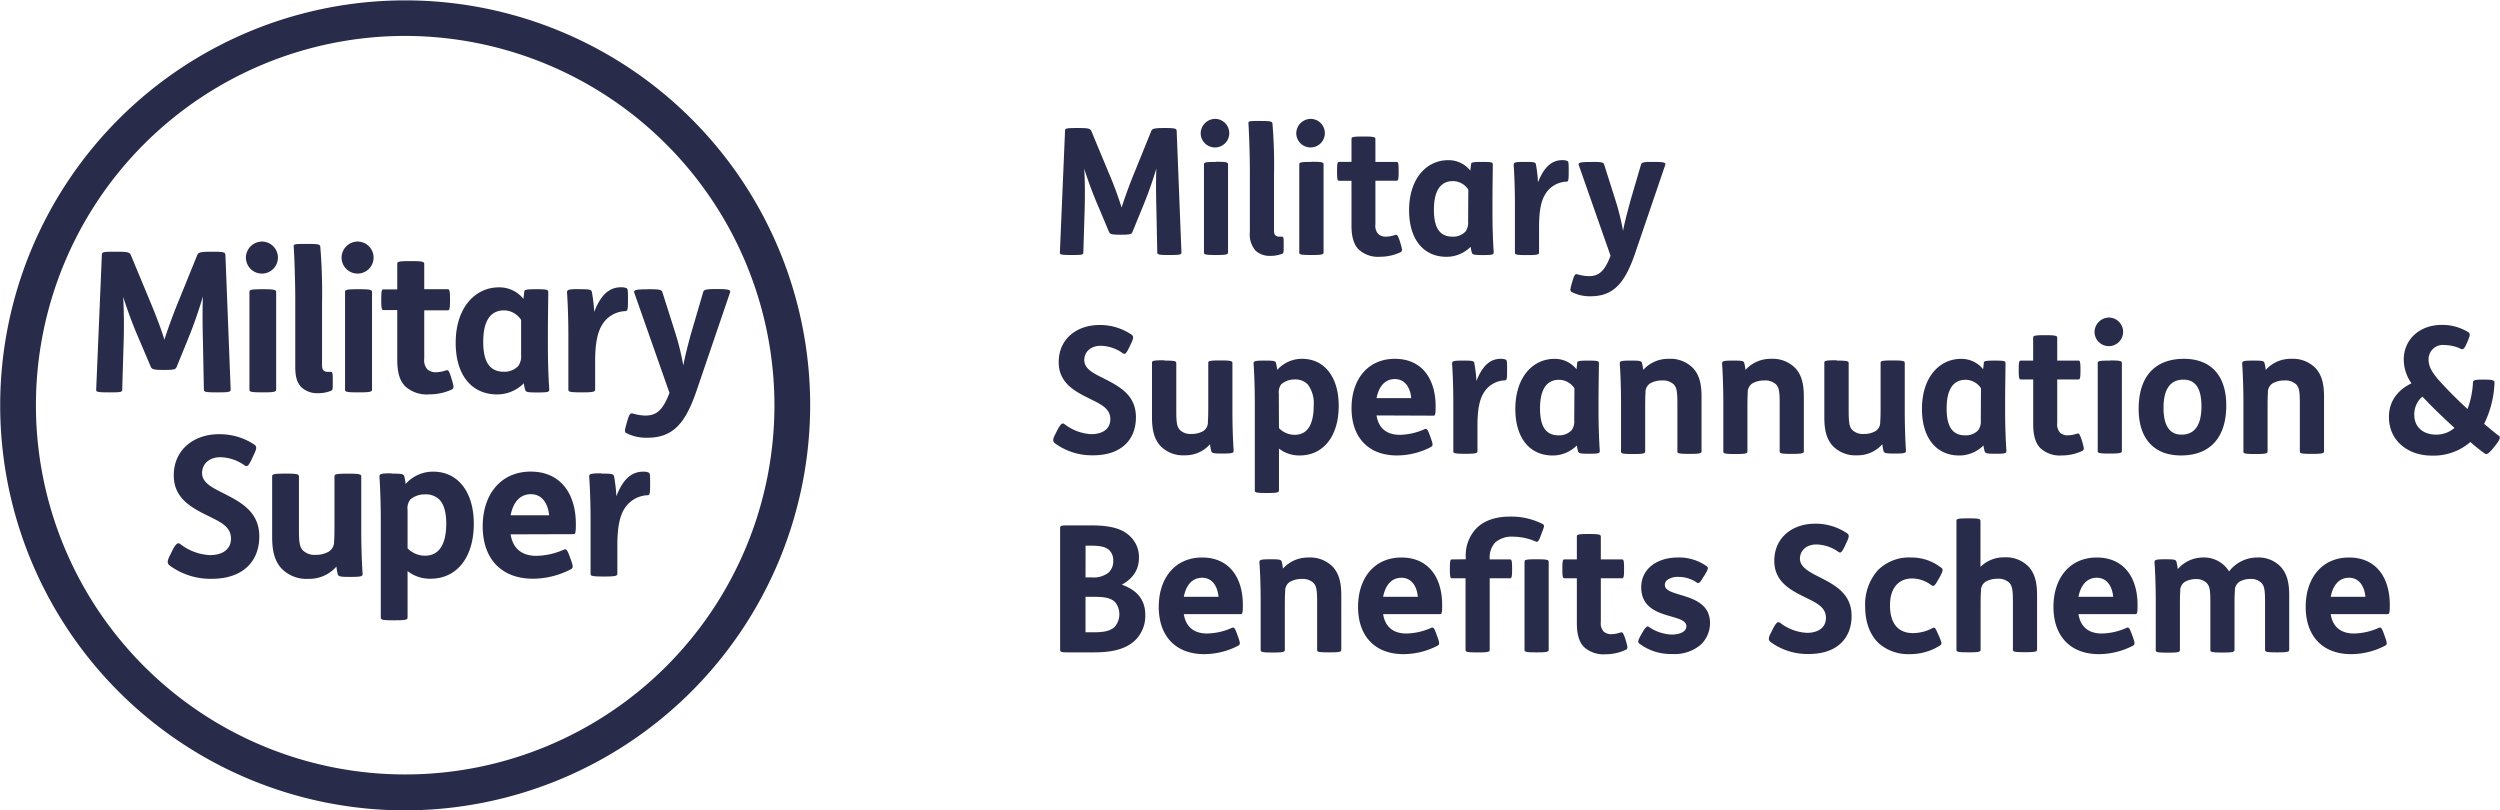
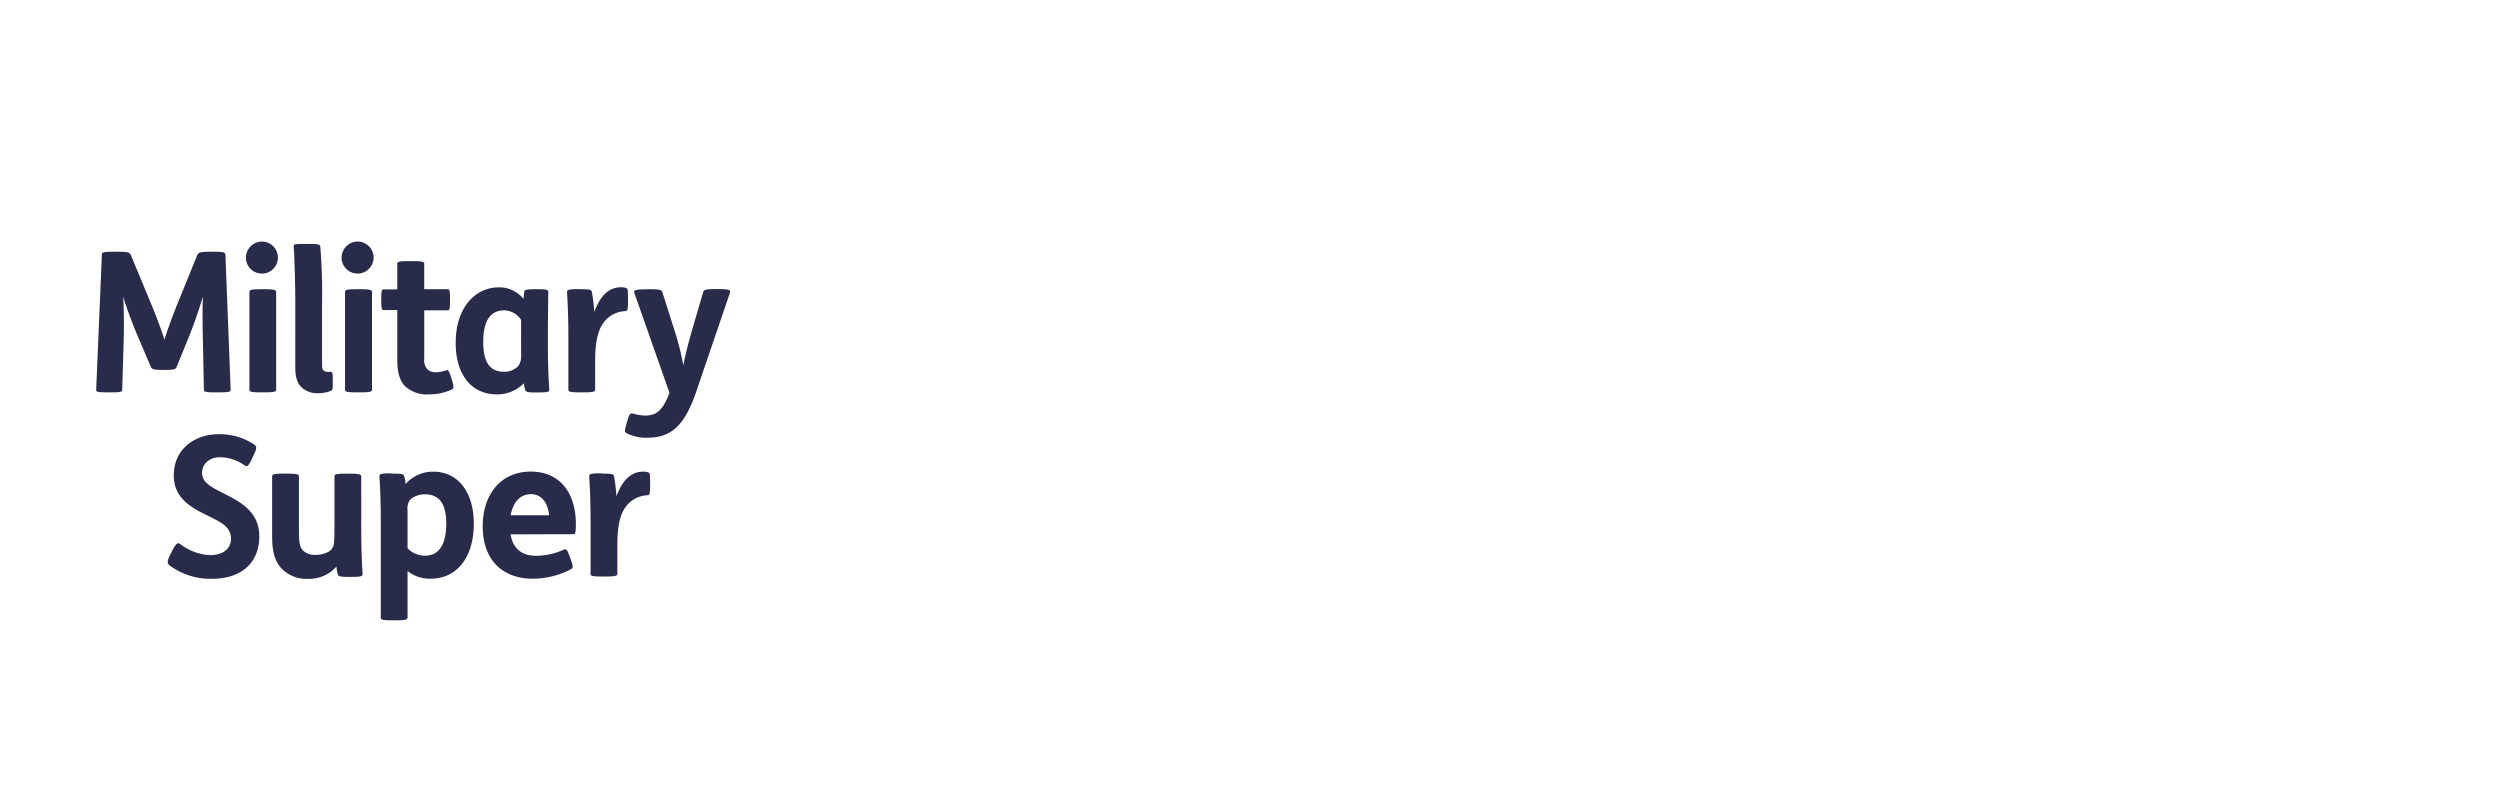
<svg xmlns="http://www.w3.org/2000/svg" id="Art" viewBox="0 0 524.7 170.08">
  <defs>
    <style>.cls-1{fill:#282b49}</style>
  </defs>
-   <path class="cls-1" d="M393.87 205a85 85 0 1 1 85-85 85.14 85.14 0 0 1-85 85Zm0-162.54a77.5 77.5 0 1 0 77.5 77.5 77.59 77.59 0 0 0-77.5-77.5ZM535.25 61.79c2 0 2.41.12 2.63.63l3.48 8.37a81.66 81.66 0 0 1 2.88 7.69c.45-1.51 1.63-4.81 2.78-7.58l3.44-8.48c.19-.4.33-.63 2.59-.63h.3c2.14 0 2.4.12 2.44.6l1 25.49c0 .45-.19.56-2.41.56h-.29c-2.11 0-2.37-.11-2.37-.52l-.19-9.18c-.07-3-.11-6.29 0-8.47a85.28 85.28 0 0 1-3 8.4l-2 4.88c-.19.48-.34.63-2.26.63h-.41c-1.92 0-2.11-.18-2.29-.63l-2-4.77a85.13 85.13 0 0 1-3.18-8.44c.15 2.26.18 6 .07 9.14l-.26 8.44c0 .48-.33.52-2.33.52h-.22c-2.26 0-2.4-.11-2.37-.56l1.08-25.49c0-.52.22-.6 2.44-.6ZM563.94 59.87a3 3 0 1 1-3.11 3 3.07 3.07 0 0 1 3.11-3Zm.22 9c2.19 0 2.41.15 2.41.55v18.46c0 .41-.22.56-2.41.56H564c-2.41 0-2.48-.15-2.48-.56V69.45c0-.4.07-.55 2.48-.55ZM573.44 60.31c2.11 0 2.37.12 2.45.49a105.23 105.23 0 0 1 .33 10.76v11.77c0 .85.29 1.26 1.22 1.26h.44c.34 0 .37.26.37 1.63v.33c0 1.33 0 1.48-.33 1.63a6.44 6.44 0 0 1-2.48.44 4.33 4.33 0 0 1-3.11-1.11 5.19 5.19 0 0 1-1.18-3.88V70.79c0-3.52-.19-8.66-.3-10 0-.41 0-.49 2.41-.49ZM584 59.87a3 3 0 1 1-3.11 3 3.07 3.07 0 0 1 3.11-3Zm.22 9c2.18 0 2.4.15 2.4.55v18.46c0 .41-.22.56-2.4.56H584c-2.4 0-2.48-.15-2.48-.56V69.45c0-.4.08-.55 2.48-.55ZM595.1 63.57c2.18 0 2.4.15 2.4.56v4.77h4.4c.34 0 .48.07.48 1.85V71c0 1.77-.14 1.85-.48 1.85h-4.4V82a2.59 2.59 0 0 0 .63 2.07 2.39 2.39 0 0 0 1.63.52 6.31 6.31 0 0 0 1.92-.37c.37-.11.56.11 1 1.48l.11.37c.41 1.37.37 1.59-.07 1.81a10.1 10.1 0 0 1-4.25.93 6 6 0 0 1-4.47-1.52c-1-1-1.52-2.59-1.52-5v-9.43h-2.55c-.34 0-.48-.08-.48-1.85v-.26c0-1.78.14-1.85.48-1.85h2.55v-4.77c0-.41.07-.56 2.48-.56ZM617.59 69.38c0-.33.19-.48 2.19-.48h.22c1.88 0 2.14.11 2.14.52 0 1.22-.07 5-.07 8v2.26c0 2.88.11 6.1.26 8.1 0 .52 0 .67-2.11.67H620c-1.81 0-2.1-.08-2.25-.48a6.69 6.69 0 0 1-.26-1.26 7.14 7.14 0 0 1-5.07 2.11c-4.85 0-7.85-3.7-7.85-9.77 0-6.74 3.74-10.51 8.18-10.51a5.81 5.81 0 0 1 4.66 2.18Zm-.59 5.33a3.91 3.91 0 0 0-3.22-1.78c-2.7 0-4 2.15-4 6 0 3.29.89 5.66 3.89 5.66a3.56 3.56 0 0 0 2.77-1.11 3.18 3.18 0 0 0 .52-2.07ZM628.92 68.9c1.82 0 2.15.07 2.26.48a27.18 27.18 0 0 1 .44 3.81c1.19-3 2.74-4.66 5.11-4.66a2.52 2.52 0 0 1 1 .15c.26.11.34.18.34 1.85v.52c0 1.88-.11 2-.52 2a5.4 5.4 0 0 0-4.33 2.52c-.93 1.41-1.37 3.51-1.37 7v5.33c0 .41-.22.56-2.4.56h-.19c-2.41 0-2.48-.15-2.48-.56V77.67c0-2.89-.11-6.11-.26-8.1 0-.52.11-.67 2.22-.67ZM643 68.9c2.18 0 2.36.15 2.51.55l2.3 7.26a50.38 50.38 0 0 1 1.66 6.66c.37-1.93 1-4.26 1.63-6.59l2.15-7.33c.14-.4.37-.55 2.33-.55h.48c2.26 0 2.4.22 2.26.67L652 88.1c-2.15 6.29-4.55 9-9.36 9a8.16 8.16 0 0 1-4-.93c-.33-.22-.26-.55.07-1.74l.15-.51c.37-1.26.56-1.6 1.11-1.41a9.22 9.22 0 0 0 2.3.37c2 0 3.29-.85 4.58-4.29l-6.66-19c-.14-.45 0-.67 2.33-.67ZM545.8 107.9c-.67 1.37-.89 1.44-1.33 1.15a8.25 8.25 0 0 0-4.59-1.56c-2.11 0-3.48 1.26-3.48 3 0 1.89 2 2.81 4.14 3.88 3.19 1.63 6.7 3.44 6.7 8.11s-3 8-9 8a13.11 13.11 0 0 1-8-2.52c-.48-.41-.51-.81.12-2l.44-.88c.63-1.19 1-1.48 1.44-1.15a10 10 0 0 0 5.63 2.11c2.4 0 4-1.11 4-3.15 0-2.29-2.11-3.18-4.33-4.29-3.1-1.52-6.51-3.29-6.51-7.66 0-5 3.92-7.81 8.55-7.81a11.81 11.81 0 0 1 6.7 2c.55.4.48.77-.15 2.07ZM553.31 110.6c2.18 0 2.4.15 2.4.55v10c0 2.55.15 3.33.74 4a3.19 3.19 0 0 0 2.45.85 4.85 4.85 0 0 0 2.44-.59 2.17 2.17 0 0 0 1-2c.08-.85.08-2.22.08-3.63v-8.66c0-.4.07-.55 2.48-.55h.18c2.18 0 2.41.15 2.41.55v10.22c0 2.88.11 6.1.26 8.1 0 .52-.12.67-2.22.67h-.19c-1.81 0-2.15-.08-2.29-.49a9.47 9.47 0 0 1-.26-1.47 6.89 6.89 0 0 1-5.33 2.33 6.56 6.56 0 0 1-5.11-2c-1.22-1.37-1.74-3.15-1.74-6v-11.4c0-.4.08-.55 2.48-.55ZM574.33 110.6c1.82 0 2.15.07 2.3.48a11 11 0 0 1 .26 1.48 6.92 6.92 0 0 1 5.25-2.33c4.63 0 7.66 3.81 7.66 9.84 0 6.55-3.33 10.44-8.18 10.44a6.85 6.85 0 0 1-4.36-1.45v8.77c0 .41-.22.56-2.41.56h-.18c-2.41 0-2.48-.15-2.48-.56v-18.46c0-2.89-.11-6.11-.26-8.1 0-.52.11-.67 2.22-.67Zm2.93 14.17a4.59 4.59 0 0 0 3.29 1.41c2.7 0 4-2.19 4-6.11a6.63 6.63 0 0 0-1.22-4.44 3.57 3.57 0 0 0-2.77-1.07 4.22 4.22 0 0 0-2.81 1 2.74 2.74 0 0 0-.52 2ZM597.74 122.11c.4 2.62 2.07 4.07 4.88 4.07a13.3 13.3 0 0 0 5.22-1.19c.41-.18.59 0 1 1.08l.33.92c.45 1.26.41 1.48 0 1.74a15.51 15.51 0 0 1-7.17 1.78c-5.81 0-9.51-3.63-9.51-9.92 0-6.07 3.44-10.36 9.1-10.36s8.55 4.18 8.55 10c0 1.45-.08 1.93-.37 1.93Zm7.29-3.63c-.23-2.29-1.37-4-3.44-4s-3.37 1.52-3.85 4ZM616 110.6c1.81 0 2.14.07 2.25.48a28.35 28.35 0 0 1 .45 3.81c1.18-3 2.73-4.66 5.1-4.66a2.48 2.48 0 0 1 1 .15c.26.11.34.18.34 1.85v.52c0 1.88-.11 2-.52 2a5.4 5.4 0 0 0-4.33 2.52c-.92 1.41-1.37 3.51-1.37 7v5.33c0 .41-.22.56-2.4.56h-.19c-2.4 0-2.48-.15-2.48-.56v-10.23c0-2.89-.11-6.11-.26-8.1 0-.52.11-.67 2.22-.67ZM639.86 111.08c0-.33.18-.48 2.18-.48h.22c1.89 0 2.15.11 2.15.52 0 1.22-.08 5-.08 8v2.26c0 2.88.12 6.1.26 8.1 0 .52 0 .67-2.1.67h-.19c-1.81 0-2.11-.08-2.26-.49a7.23 7.23 0 0 1-.26-1.25 7.18 7.18 0 0 1-5.07 2.11c-4.84 0-7.84-3.7-7.84-9.77 0-6.74 3.74-10.51 8.18-10.51a5.81 5.81 0 0 1 4.66 2.18Zm-.59 5.33a3.94 3.94 0 0 0-3.22-1.78c-2.7 0-4 2.15-4 6 0 3.29.89 5.66 3.88 5.66a3.57 3.57 0 0 0 2.78-1.11 3.18 3.18 0 0 0 .52-2.07ZM651.15 110.6c1.82 0 2.15.07 2.3.48a11 11 0 0 1 .26 1.48 7 7 0 0 1 5.36-2.33 6.63 6.63 0 0 1 5.14 2c1.23 1.37 1.74 3.14 1.74 6v11.39c0 .41-.22.56-2.4.56h-.19c-2.4 0-2.48-.15-2.48-.56v-10c0-2.55-.14-3.33-.74-4a3.3 3.3 0 0 0-2.48-.85 4.94 4.94 0 0 0-2.47.6 2.16 2.16 0 0 0-1 2c-.07.85-.07 2.22-.07 3.62v8.66c0 .41-.23.56-2.41.56h-.18c-2.41 0-2.48-.15-2.48-.56v-10.28c0-2.89-.11-6.11-.26-8.1 0-.52.11-.67 2.22-.67ZM672.62 110.6c1.81 0 2.14.07 2.29.48a11 11 0 0 1 .26 1.48 7.06 7.06 0 0 1 5.36-2.33 6.65 6.65 0 0 1 5.15 2c1.22 1.37 1.74 3.14 1.74 6v11.39c0 .41-.23.56-2.41.56h-.18c-2.41 0-2.48-.15-2.48-.56v-10c0-2.55-.15-3.33-.74-4a3.32 3.32 0 0 0-2.48-.85 5 5 0 0 0-2.48.6 2.18 2.18 0 0 0-1 2c-.07.85-.07 2.22-.07 3.62v8.66c0 .41-.22.56-2.41.56H673c-2.41 0-2.48-.15-2.48-.56v-10.28c0-2.89-.11-6.11-.26-8.1 0-.52.11-.67 2.22-.67ZM694.43 110.6c2.18 0 2.4.15 2.4.55v10c0 2.55.15 3.33.74 4a3.18 3.18 0 0 0 2.43.85 4.86 4.86 0 0 0 2.45-.59 2.17 2.17 0 0 0 1-2c.08-.85.08-2.22.08-3.63v-8.66c0-.4.07-.55 2.48-.55h.18c2.18 0 2.41.15 2.41.55v10.22c0 2.88.11 6.1.25 8.1 0 .52-.11.67-2.22.67h-.18c-1.81 0-2.15-.08-2.29-.49a8.41 8.41 0 0 1-.26-1.47 6.89 6.89 0 0 1-5.33 2.33 6.56 6.56 0 0 1-5.11-2c-1.22-1.37-1.74-3.15-1.74-6v-11.4c0-.4.08-.55 2.48-.55ZM725.2 111.08c0-.33.18-.48 2.18-.48h.22c1.89 0 2.15.11 2.15.52 0 1.22-.08 5-.08 8v2.26c0 2.88.12 6.1.26 8.1 0 .52 0 .67-2.11.67h-.18c-1.81 0-2.11-.08-2.26-.49a7.23 7.23 0 0 1-.26-1.25 7.18 7.18 0 0 1-5.07 2.11c-4.84 0-7.84-3.7-7.84-9.77 0-6.74 3.74-10.51 8.18-10.51a5.83 5.83 0 0 1 4.66 2.18Zm-.6 5.33a3.9 3.9 0 0 0-3.21-1.78c-2.71 0-4 2.15-4 6 0 3.29.88 5.66 3.88 5.66a3.57 3.57 0 0 0 2.78-1.11 3.24 3.24 0 0 0 .51-2.07ZM738.2 105.27c2.18 0 2.4.15 2.4.56v4.77h4.4c.33 0 .48.07.48 1.85v.26c0 1.77-.15 1.85-.48 1.85h-4.4v9.14a2.59 2.59 0 0 0 .63 2.07 2.41 2.41 0 0 0 1.63.52 6.31 6.31 0 0 0 1.92-.37c.37-.11.56.11 1 1.48l.11.37c.4 1.37.37 1.59-.08 1.81a10.1 10.1 0 0 1-4.25.93 6 6 0 0 1-4.48-1.52c-1-1-1.52-2.59-1.52-5v-9.43H733c-.33 0-.48-.08-.48-1.85v-.26c0-1.78.15-1.85.48-1.85h2.55v-4.77c0-.41.08-.56 2.48-.56ZM751.54 101.57a3 3 0 1 1-3.11 3 3.07 3.07 0 0 1 3.11-3Zm.22 9c2.19 0 2.41.15 2.41.55v18.43c0 .41-.22.56-2.41.56h-.18c-2.41 0-2.48-.15-2.48-.56v-18.4c0-.4.07-.55 2.48-.55ZM776.08 120c0 6.69-3.33 10.51-9.51 10.51-5.51 0-8.88-3.37-8.88-9.77 0-6.7 3.33-10.51 9.51-10.51 5.52 0 8.88 3.37 8.88 9.77Zm-13.17.52c0 3.59 1.18 5.62 3.77 5.62 2.93 0 4.19-2.22 4.19-5.92s-1.19-5.62-3.78-5.62c-2.92 0-4.18 2.22-4.18 5.92ZM781.8 110.6c1.82 0 2.15.07 2.3.48a11 11 0 0 1 .26 1.48 7 7 0 0 1 5.36-2.33 6.63 6.63 0 0 1 5.14 2c1.22 1.37 1.74 3.14 1.74 6v11.39c0 .41-.22.56-2.4.56h-.2c-2.4 0-2.48-.15-2.48-.56v-10c0-2.55-.14-3.33-.74-4a3.3 3.3 0 0 0-2.48-.85 5 5 0 0 0-2.48.6 2.17 2.17 0 0 0-1 2c-.07.85-.07 2.22-.07 3.62v8.66c0 .41-.23.56-2.41.56h-.19c-2.4 0-2.47-.15-2.47-.56v-10.28c0-2.89-.12-6.11-.26-8.1 0-.52.11-.67 2.22-.67ZM826.54 107c-.49 1.11-.75 1.34-1.19 1.15a8.14 8.14 0 0 0-3.44-.81 3 3 0 0 0-3.37 3.07c0 1.26.52 2.37 2 4.14a87.2 87.2 0 0 0 6.18 6.22 18.63 18.63 0 0 0 1.14-5.59c0-.41.23-.59 2-.59h.41c1.55 0 2.14.15 2.11.59a21.35 21.35 0 0 1-2.18 8.7c1.11.92 2.14 1.81 3.1 2.51.41.3.15.93-.85 2.15l-.29.37c-1.15 1.4-1.48 1.44-1.85 1.18a36.43 36.43 0 0 1-3-2.4 11.77 11.77 0 0 1-8.14 2.85c-4.81 0-8.95-3-8.95-8.11 0-3.22 1.77-5.62 4.73-7.06a8.68 8.68 0 0 1-1.62-5c0-4 3.1-7.26 8-7.26a10.35 10.35 0 0 1 5.59 1.56c.37.26.34.63-.11 1.7Zm-11 15c0 2.55 1.86 4.14 4.59 4.14a5.84 5.84 0 0 0 3.85-1.41c-2.55-2.33-5-4.7-6.73-6.58a4.88 4.88 0 0 0-1.71 3.85ZM537.81 145.19c4 0 6.66.63 8.39 2.48a5.94 5.94 0 0 1 1.67 4.33c0 2.07-.85 4.11-3.59 5.63 3 1.07 4.92 3 4.92 6.32a7.17 7.17 0 0 1-1.85 5.07c-1.89 2-4.7 2.82-8.92 2.82H533c-1.45 0-1.67-.08-1.67-.56v-25.53c0-.48.22-.56 1.67-.56Zm-1.15 10.92H538a5.11 5.11 0 0 0 3.48-1 3.24 3.24 0 0 0 1-2.48 3 3 0 0 0-.78-2.18c-.7-.7-1.81-1-3.7-1h-1.33Zm0 11.51h1.85c1.77 0 3.18-.19 4.22-1.07a4.1 4.1 0 0 0 .18-5.22c-.89-.89-2.14-1.15-4.44-1.15h-1.81ZM557.29 163.81c.41 2.62 2.07 4.07 4.88 4.07a13.26 13.26 0 0 0 5.22-1.19c.41-.18.59 0 1 1.08l.33.92c.45 1.26.41 1.48 0 1.74a15.55 15.55 0 0 1-7.18 1.78c-5.81 0-9.51-3.63-9.51-9.92 0-6.07 3.44-10.36 9.1-10.36s8.55 4.18 8.55 9.95c0 1.45-.08 1.93-.37 1.93Zm7.29-3.63c-.22-2.29-1.37-4-3.44-4s-3.37 1.52-3.85 4ZM575.54 152.3c1.81 0 2.15.07 2.29.48a8.54 8.54 0 0 1 .26 1.48 7.08 7.08 0 0 1 5.37-2.33 6.63 6.63 0 0 1 5.14 2c1.22 1.37 1.74 3.14 1.74 5.95v11.4c0 .41-.22.56-2.4.56h-.19c-2.4 0-2.48-.15-2.48-.56v-10c0-2.55-.15-3.33-.74-4a3.3 3.3 0 0 0-2.48-.85 5 5 0 0 0-2.48.6 2.17 2.17 0 0 0-1 2c-.08.85-.08 2.22-.08 3.62v8.66c0 .41-.22.56-2.4.56h-.19c-2.4 0-2.48-.15-2.48-.56v-10.24c0-2.89-.11-6.11-.26-8.1 0-.52.12-.67 2.23-.67ZM599.12 163.81c.41 2.62 2.07 4.07 4.88 4.07a13.26 13.26 0 0 0 5.22-1.19c.41-.18.59 0 1 1.08l.33.92c.45 1.26.41 1.48 0 1.74a15.55 15.55 0 0 1-7.18 1.78c-5.81 0-9.51-3.63-9.51-9.92 0-6.07 3.44-10.36 9.1-10.36s8.55 4.18 8.55 9.95c0 1.45-.07 1.93-.37 1.93Zm7.29-3.63c-.22-2.29-1.37-4-3.44-4s-3.37 1.52-3.85 4ZM616.46 152.3v-.52a8.21 8.21 0 0 1 2.11-5.84c1.59-1.71 4.07-2.6 7.18-2.6a14.59 14.59 0 0 1 6.77 1.52c.52.26.44.52 0 1.63l-.34.92c-.44 1.19-.63 1.34-1.07 1.15a11.93 11.93 0 0 0-4.7-1 5.21 5.21 0 0 0-3.77 1.22 4.6 4.6 0 0 0-1.15 3.4v.15h4.22c.33 0 .48.07.48 1.85v.26c0 1.77-.15 1.85-.48 1.85h-4.22v15c0 .41-.22.56-2.41.56h-.18c-2.4 0-2.48-.15-2.48-.56v-15h-2.81c-.33 0-.48-.08-.48-1.85v-.26c0-1.78.15-1.85.48-1.85Zm15 0c2.19 0 2.41.15 2.41.55v18.43c0 .41-.22.56-2.41.56h-.18c-2.41 0-2.48-.15-2.48-.56v-18.43c0-.4.07-.55 2.48-.55ZM642.4 147c2.18 0 2.41.15 2.41.56v4.77h4.4c.33 0 .48.07.48 1.85v.26c0 1.77-.15 1.85-.48 1.85h-4.4v9.14a2.55 2.55 0 0 0 .63 2.07 2.38 2.38 0 0 0 1.62.52 6.37 6.37 0 0 0 1.93-.37c.37-.11.55.11 1 1.48l.11.37c.41 1.37.37 1.59-.07 1.81a10.14 10.14 0 0 1-4.26.93 6.07 6.07 0 0 1-4.48-1.52c-1-1-1.51-2.59-1.51-5v-9.43h-2.56c-.33 0-.48-.08-.48-1.85v-.26c0-1.78.15-1.85.48-1.85h2.56v-4.77c0-.41.07-.56 2.48-.56ZM653.55 167.65c.63-1.1 1-1.44 1.37-1.14a9 9 0 0 0 4.74 1.59c2 0 3.11-.74 3.11-1.74 0-2.89-9.48-1.11-9.48-8.18 0-3.88 3.33-6.25 7.66-6.25a10 10 0 0 1 6.11 1.85c.37.26.3.55-.44 1.81l-.34.52c-.66 1.15-.92 1.33-1.33 1.07a6.78 6.78 0 0 0-3.77-1.18 3.8 3.8 0 0 0-2.41.63 1.37 1.37 0 0 0-.52 1.07c0 2.78 9.48 1.33 9.48 8a6.28 6.28 0 0 1-1.89 4.48 8.46 8.46 0 0 1-6.11 2 10.87 10.87 0 0 1-6.88-2.22c-.3-.26-.26-.6.33-1.67ZM696 149.6c-.67 1.37-.89 1.44-1.33 1.14a8.31 8.31 0 0 0-4.59-1.55c-2.11 0-3.48 1.26-3.48 3s2 2.81 4.15 3.88c3.18 1.63 6.69 3.44 6.69 8.11s-3 8-9 8a13.05 13.05 0 0 1-8-2.52c-.49-.41-.52-.81.11-2l.44-.88c.63-1.19 1-1.48 1.44-1.15a10 10 0 0 0 5.63 2.11c2.4 0 4-1.11 4-3.15 0-2.29-2.1-3.18-4.33-4.29-3.1-1.52-6.51-3.29-6.51-7.66 0-5 3.92-7.81 8.55-7.81a11.81 11.81 0 0 1 6.7 2c.55.4.48.77-.15 2.07ZM715.57 156.67c-.7 1.33-1 1.33-1.33 1.11a6.75 6.75 0 0 0-4.11-1.45c-2.52 0-4.63 1.67-4.63 5.63 0 3.73 1.63 5.84 4.85 5.84a9 9 0 0 0 4.11-1.07c.44-.22.55-.07 1.18 1.37l.23.52c.55 1.29.51 1.51.18 1.74a11.62 11.62 0 0 1-6.36 1.85 9.35 9.35 0 0 1-6.48-2.22c-1.89-1.74-2.92-4.44-2.92-7.77a10.82 10.82 0 0 1 2.7-7.66 9.29 9.29 0 0 1 7-2.63 10 10 0 0 1 6.3 2.18c.4.33.33.63-.3 1.85ZM722.09 143.71c2.18 0 2.4.15 2.4.56v9.62a7 7 0 0 1 5-2 6.63 6.63 0 0 1 5.14 2c1.22 1.37 1.74 3.14 1.74 5.95v11.4c0 .41-.22.56-2.4.56h-.19c-2.41 0-2.48-.15-2.48-.56v-10c0-2.55-.15-3.33-.74-4a3.3 3.3 0 0 0-2.48-.85 5 5 0 0 0-2.48.6 2.17 2.17 0 0 0-1 2c-.08.85-.08 2.22-.08 3.62v8.66c0 .41-.22.56-2.4.56h-.19c-2.4 0-2.48-.15-2.48-.56v-27c0-.41.08-.56 2.48-.56ZM745.06 163.81c.41 2.62 2.07 4.07 4.89 4.07a13.26 13.26 0 0 0 5.21-1.19c.41-.18.59 0 1 1.08l.34.92c.44 1.26.4 1.48 0 1.74a15.55 15.55 0 0 1-7.18 1.78c-5.81 0-9.51-3.63-9.51-9.92 0-6.07 3.44-10.36 9.1-10.36s8.55 4.18 8.55 9.95c0 1.45-.07 1.93-.37 1.93Zm7.29-3.63c-.22-2.29-1.37-4-3.44-4s-3.37 1.52-3.85 4ZM763.31 152.3c1.82 0 2.15.07 2.3.48a11 11 0 0 1 .29 1.59 7 7 0 0 1 5.22-2.44 6.17 6.17 0 0 1 5.55 2.92 7.41 7.41 0 0 1 5.88-2.92 6.39 6.39 0 0 1 5 2c1.22 1.37 1.74 3.14 1.74 5.95v11.4c0 .41-.22.56-2.4.56h-.19c-2.4 0-2.48-.15-2.48-.56v-10c0-2.55-.15-3.33-.74-4a3.06 3.06 0 0 0-2.33-.85 4.64 4.64 0 0 0-2.26.56 2.17 2.17 0 0 0-1 2c-.08.85-.08 2.22-.08 3.63v8.69c0 .41-.22.56-2.4.56h-.19c-2.4 0-2.48-.15-2.48-.56v-10c0-2.55-.14-3.33-.74-4a3.06 3.06 0 0 0-2.33-.85 4.57 4.57 0 0 0-2.25.56 2.16 2.16 0 0 0-1 2c-.07.85-.07 2.22-.07 3.63v8.69c0 .41-.23.56-2.41.56h-.18c-2.41 0-2.48-.15-2.48-.56v-10.27c0-2.89-.11-6.11-.26-8.1 0-.52.11-.67 2.22-.67ZM798 163.81c.4 2.62 2.07 4.07 4.88 4.07a13.3 13.3 0 0 0 5.22-1.19c.41-.18.59 0 1 1.08l.33.92c.45 1.26.41 1.48 0 1.74a15.51 15.51 0 0 1-7.17 1.78c-5.81 0-9.51-3.63-9.51-9.92 0-6.07 3.44-10.36 9.1-10.36s8.55 4.18 8.55 9.95c0 1.45-.08 1.93-.37 1.93Zm7.29-3.63c-.23-2.29-1.37-4-3.44-4s-3.37 1.52-3.85 4Z" transform="translate(-308.83 -34.92)" />
  <path class="cls-1" d="M333.38 87.75c2.25 0 2.66.12 2.91.7l3.85 9.26c1.77 4.23 2.75 7 3.2 8.53.49-1.68 1.81-5.33 3.08-8.4l3.81-9.39c.21-.45.37-.7 2.87-.7h.33c2.38 0 2.66.12 2.71.66l1.1 28.25c0 .49-.2.61-2.66.61h-.33c-2.34 0-2.63-.12-2.63-.57l-.2-10.17c-.08-3.28-.12-7 0-9.39a97.34 97.34 0 0 1-3.28 9.31l-2.21 5.41c-.21.53-.37.7-2.51.7H343c-2.13 0-2.33-.21-2.54-.7l-2.25-5.29a95 95 0 0 1-3.53-9.35c.16 2.5.21 6.68.08 10.13l-.28 9.35c0 .53-.37.57-2.59.57h-.24c-2.5 0-2.67-.12-2.63-.61l1.19-28.25c0-.58.25-.66 2.71-.66ZM363.88 85.62a3.36 3.36 0 1 1-3.44 3.38 3.4 3.4 0 0 1 3.44-3.38Zm.25 10c2.42 0 2.66.17 2.66.62v20.42c0 .45-.24.61-2.66.61h-.21c-2.66 0-2.74-.16-2.74-.61V96.24c0-.45.08-.62 2.74-.62ZM373.34 86.11c2.34 0 2.63.12 2.71.53a117.52 117.52 0 0 1 .37 11.93v13c0 1 .32 1.4 1.35 1.4h.49c.37 0 .41.28.41 1.8v.37c0 1.48 0 1.64-.37 1.8a7.06 7.06 0 0 1-2.74.5 4.81 4.81 0 0 1-3.45-1.23c-1-1-1.31-2.38-1.31-4.31V97.71c0-3.89-.21-9.59-.33-11.07 0-.45 0-.53 2.67-.53ZM384 85.62a3.36 3.36 0 1 1-3.48 3.38 3.39 3.39 0 0 1 3.48-3.38Zm.25 10c2.42 0 2.66.17 2.66.62v20.42c0 .45-.24.61-2.66.61H384c-2.66 0-2.75-.16-2.75-.61V96.24c0-.45.09-.62 2.75-.62ZM395.2 89.72c2.42 0 2.67.16 2.67.61v5.29h4.88c.36 0 .53.08.53 2V98c0 2-.17 2.05-.53 2.05h-4.88v10.13a2.84 2.84 0 0 0 .69 2.29 2.65 2.65 0 0 0 1.81.58 7.2 7.2 0 0 0 2.13-.41c.41-.13.61.12 1.06 1.64l.13.41c.45 1.51.41 1.76-.08 2a11.32 11.32 0 0 1-4.72 1 6.69 6.69 0 0 1-5-1.68c-1.15-1.15-1.68-2.87-1.68-5.53V100h-2.83c-.37 0-.53-.08-.53-2.05v-.29c0-2 .16-2 .53-2h2.83v-5.33c0-.45.08-.61 2.75-.61ZM418.86 96.16c0-.37.2-.54 2.42-.54h.24c2.09 0 2.38.13 2.38.58 0 1.35-.08 5.49-.08 8.85v2.5c0 3.2.12 6.77.29 9 0 .58 0 .74-2.34.74h-.21c-2 0-2.33-.08-2.5-.53a7.6 7.6 0 0 1-.28-1.4 7.91 7.91 0 0 1-5.62 2.34c-5.37 0-8.69-4.1-8.69-10.82 0-7.46 4.14-11.65 9.06-11.65a6.45 6.45 0 0 1 5.16 2.42Zm-.66 5.9a4.32 4.32 0 0 0-3.56-2c-3 0-4.39 2.38-4.39 6.6 0 3.65 1 6.28 4.3 6.28a4 4 0 0 0 3.08-1.23 3.59 3.59 0 0 0 .57-2.3ZM430.54 95.62c2 0 2.38.08 2.5.54a30.09 30.09 0 0 1 .5 4.22c1.31-3.36 3-5.17 5.65-5.17a2.67 2.67 0 0 1 1.07.17c.29.12.37.2.37 2.05V98c0 2.09-.12 2.17-.57 2.22a5.93 5.93 0 0 0-4.8 2.78c-1 1.56-1.52 3.9-1.52 7.75v5.91c0 .45-.24.61-2.66.61h-.21c-2.66 0-2.75-.16-2.75-.61v-11.32c0-3.2-.12-6.77-.28-9 0-.57.12-.74 2.46-.74ZM445.06 95.62c2.42 0 2.63.17 2.79.62l2.54 8a55.93 55.93 0 0 1 1.85 7.38c.41-2.13 1.06-4.71 1.8-7.29l2.38-8.12c.16-.45.41-.62 2.58-.62h.54c2.5 0 2.66.25 2.5.74l-7 20.54c-2.38 7-5 9.92-10.38 9.92a9.06 9.06 0 0 1-4.42-1c-.37-.25-.29-.62.08-1.93l.16-.57c.41-1.4.62-1.76 1.23-1.56a10.22 10.22 0 0 0 2.54.41c2.22 0 3.65-.94 5.09-4.76l-7.38-21c-.17-.49 0-.74 2.58-.74ZM361.65 131.33c-.73 1.52-1 1.6-1.47 1.27a9.12 9.12 0 0 0-5.09-1.72c-2.33 0-3.85 1.39-3.85 3.32 0 2.09 2.26 3.12 4.59 4.3 3.53 1.81 7.42 3.82 7.42 9s-3.36 8.9-10 8.9a14.43 14.43 0 0 1-8.81-2.79c-.54-.45-.58-.9.12-2.25l.49-1c.7-1.31 1.07-1.64 1.6-1.27a11 11 0 0 0 6.23 2.34c2.67 0 4.43-1.23 4.43-3.48 0-2.55-2.34-3.53-4.8-4.76-3.44-1.68-7.21-3.65-7.21-8.49 0-5.49 4.34-8.65 9.47-8.65a13.13 13.13 0 0 1 7.42 2.17c.61.45.53.86-.17 2.3ZM368.9 134.32c2.42 0 2.67.17 2.67.62V146c0 2.83.16 3.69.82 4.43a3.55 3.55 0 0 0 2.7.94 5.41 5.41 0 0 0 2.71-.66 2.4 2.4 0 0 0 1.15-2.17c.08-.94.08-2.46.08-4v-9.59c0-.45.08-.62 2.75-.62h.2c2.42 0 2.67.17 2.67.62v11.31c0 3.2.12 6.77.28 9 .05.58-.12.74-2.46.74h-.2c-2 0-2.38-.08-2.54-.53a10.07 10.07 0 0 1-.29-1.64 7.59 7.59 0 0 1-5.9 2.58 7.28 7.28 0 0 1-5.66-2.21c-1.36-1.52-1.93-3.49-1.93-6.6v-12.66c0-.45.08-.62 2.75-.62ZM391.13 134.32c2 0 2.38.08 2.54.54a9.87 9.87 0 0 1 .29 1.64 7.69 7.69 0 0 1 5.82-2.59c5.13 0 8.49 4.23 8.49 10.91 0 7.26-3.69 11.56-9.06 11.56a7.6 7.6 0 0 1-4.84-1.6v9.72c0 .45-.24.61-2.66.61h-.21c-2.66 0-2.75-.16-2.75-.61V144c0-3.2-.12-6.77-.28-9 0-.57.12-.74 2.46-.74Zm3.24 15.68a5.11 5.11 0 0 0 3.65 1.55c3 0 4.47-2.42 4.47-6.76 0-2.42-.53-4-1.35-4.92a4 4 0 0 0-3.08-1.19 4.64 4.64 0 0 0-3.11 1.07 3 3 0 0 0-.58 2.21ZM416 147.07c.45 2.91 2.29 4.51 5.41 4.51a14.82 14.82 0 0 0 5.78-1.31c.45-.2.66 0 1.11 1.19l.37 1c.49 1.39.45 1.64 0 1.92a17.28 17.28 0 0 1-8 2c-6.43 0-10.53-4-10.53-11 0-6.72 3.81-11.48 10.08-11.48s9.47 4.64 9.47 11c0 1.6-.08 2.13-.41 2.13Zm8.08-4c-.25-2.55-1.52-4.43-3.82-4.43s-3.73 1.68-4.26 4.43ZM435.2 134.32c2 0 2.38.08 2.5.54a30.76 30.76 0 0 1 .49 4.22c1.31-3.36 3-5.17 5.66-5.17a2.59 2.59 0 0 1 1.06.17c.29.12.37.2.37 2v.57c0 2.09-.12 2.17-.57 2.21a6 6 0 0 0-4.8 2.79c-1 1.56-1.51 3.9-1.51 7.75v5.91c0 .45-.25.61-2.67.61h-.2c-2.67 0-2.75-.16-2.75-.61V144c0-3.2-.12-6.77-.29-9 0-.57.13-.74 2.46-.74Z" transform="translate(-308.83 -34.92)" />
</svg>